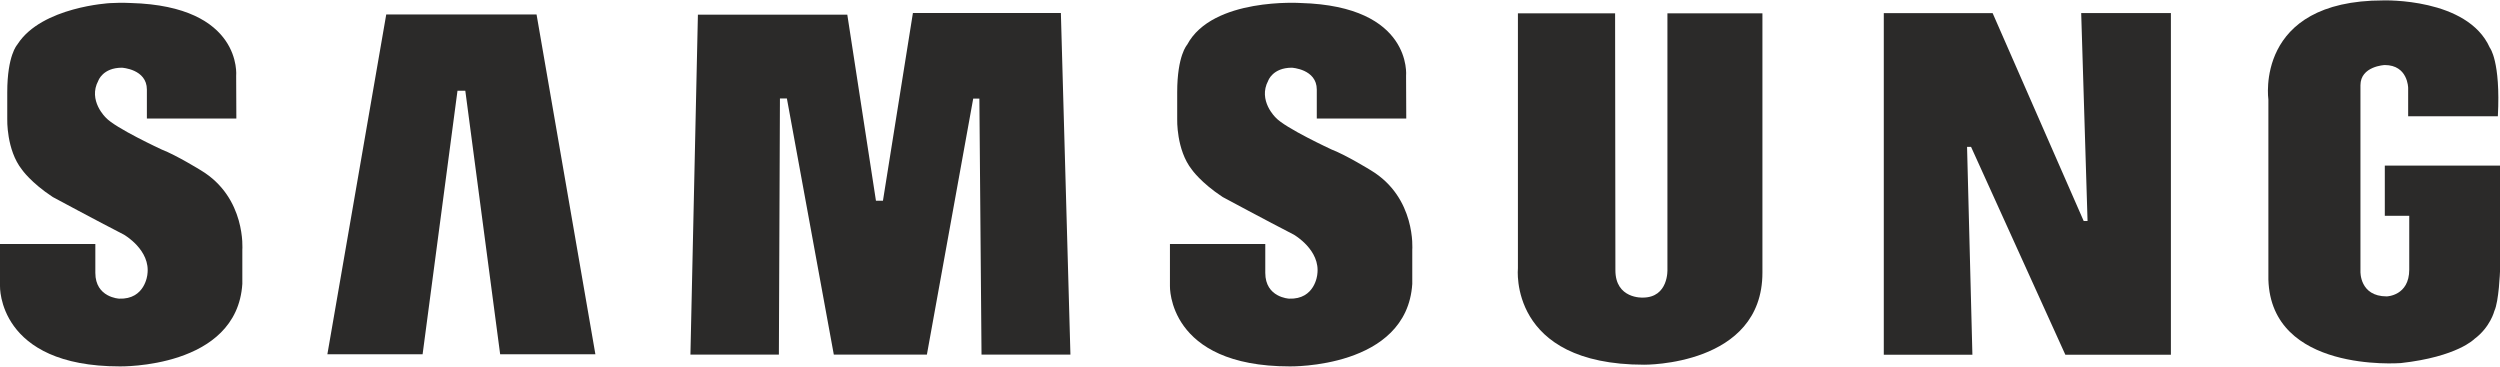
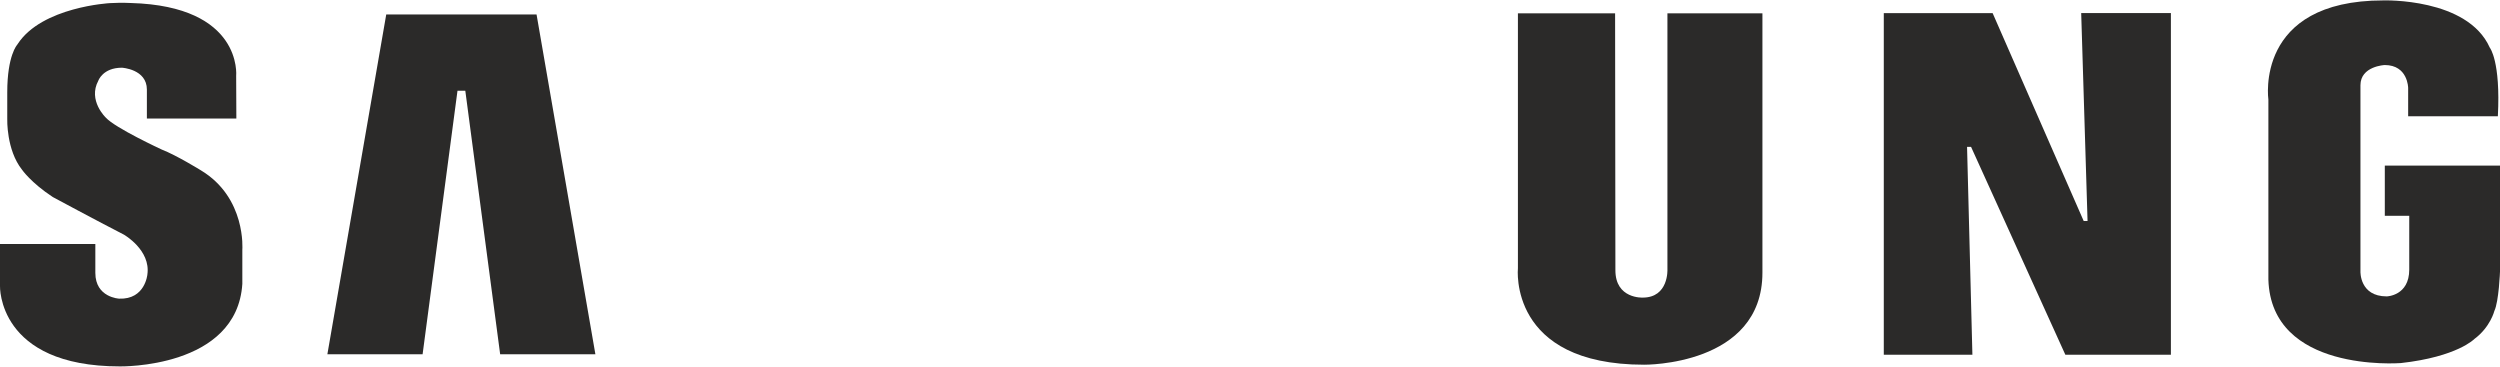
<svg xmlns="http://www.w3.org/2000/svg" xml:space="preserve" width="668px" height="98px" version="1.1" style="shape-rendering:geometricPrecision; text-rendering:geometricPrecision; image-rendering:optimizeQuality; fill-rule:evenodd; clip-rule:evenodd" viewBox="0 0 664.99 97.36">
  <defs>
    <style type="text/css"> .fil0 {fill:#2B2A29} </style>
  </defs>
  <g id="Слой_x0020_1">
-     <path class="fil0" d="M364.65 45.21c0,0 -6.46,-4 -10.47,-5.55 0,0 -12.38,-5.73 -14.84,-8.47 0,0 -4.82,-4.54 -2,-9.83 0,0 1.18,-3.45 6.28,-3.45 0,0 6.64,0.36 6.64,5.82l0 7.7 23.8 0 -0.05 -11.34c0,0 1.83,-18.57 -28.03,-19.39 0,0 -23.48,-1.54 -30.21,11.11 0,0 -2.64,2.82 -2.64,12.64l0 7.11c0,0 -0.28,8.19 3.91,13.47 0,0 2.37,3.45 8.19,7.28 0,0 11.84,6.37 18.93,10.01 0,0 7.17,4.09 6.23,10.61 0,0 -0.58,6.68 -7.5,6.41 0,0 -6.33,-0.29 -6.33,-6.85l0 -7.69 -25.36 0 0 11.18c0,0 -0.71,21.38 31.87,21.38 0,0 31.13,0.63 32.59,-21.94l0 -9.1c0,0 1.09,-13.83 -11.01,-21.11z" />
-     <polygon class="fil0" points="242.83,3.36 234.86,53.3 233,53.3 225.38,3.81 185.64,3.81 183.65,94.23 207.18,94.23 207.46,26.1 209.31,26.1 221.79,94.22 246.55,94.22 258.87,26.13 260.51,26.13 261.08,94.23 284.73,94.23 282.19,3.36 " />
    <polygon class="fil0" points="102.74,3.74 87.08,94.13 112.41,94.13 121.69,24.04 123.77,24.04 133.04,94.13 158.37,94.13 142.72,3.74 " />
    <path class="fil0" d="M634.35 43.96l0 13.34 6.5 0 0 14.31c0,7 -5.98,7.13 -5.98,7.13 -7.27,0 -7,-6.65 -7,-6.65l0 -49.51c0,-5.1 6.45,-5.38 6.45,-5.38 6.2,0 6.24,6.09 6.24,6.09l0 7.53 23.86 0c0.77,-14.69 -2.15,-18.25 -2.15,-18.25 -5.92,-13.29 -28.3,-12.56 -28.3,-12.56 -34.4,0 -30.59,26.39 -30.59,26.39l0 47.87c0.74,24.76 34.63,22.24 35.21,22.21 15.08,-1.67 19.63,-6.45 19.63,-6.45 4.19,-3.12 5.27,-7.42 5.27,-7.42 1.2,-2.52 1.5,-10.52 1.5,-10.52l0 -28.13 -30.64 0z" />
    <polygon class="fil0" points="555.28,58.68 554.25,58.68 530.03,3.39 501.08,3.39 501.08,94.25 524.65,94.25 523.23,38.96 524.29,38.96 549.37,94.25 577.45,94.25 577.45,3.38 553.59,3.38 " />
    <path class="fil0" d="M443.53 71.6c0,0 0.35,7.46 -6.57,7.46 0,0 -7.27,0.39 -7.27,-7.27l-0.08 -68.35 -25.85 0 0 67.81c0,0 -2.65,25.66 33.57,25.66 0,0 31.47,0.37 31.47,-24.49l0 -68.98 -25.27 0 0 68.16z" />
    <path class="fil0" d="M53.44 45.21c0,0 -6.46,-4 -10.46,-5.55 0,0 -12.38,-5.73 -14.83,-8.47 0,0 -4.83,-4.55 -2,-9.82 0,0 1.18,-3.46 6.27,-3.46 0,0 6.65,0.36 6.65,5.82l0 7.7 23.8 0 -0.05 -11.34c0,0 1.82,-18.57 -28.03,-19.39 0,0 -2.25,-0.14 -5.55,0.03 0,0 -18.08,0.97 -24.54,10.88 -0.04,0.07 -0.09,0.13 -0.13,0.2 0,0 -2.64,2.81 -2.64,12.64l0 7.11c0,0 -0.27,8.19 3.92,13.47 0,0 2.36,3.45 8.19,7.28 0,0 11.83,6.37 18.93,10.01 0,0 7.17,4.09 6.23,10.61 0,0 -0.59,6.68 -7.51,6.41 0,0 -6.33,-0.29 -6.33,-6.85l0 -7.69 -25.36 0 0 11.18c0,0 -0.71,21.38 31.87,21.38 0,0 31.13,0.63 32.59,-21.94l0 -9.1c0,0 1.09,-13.83 -11.02,-21.11z" />
  </g>
</svg>